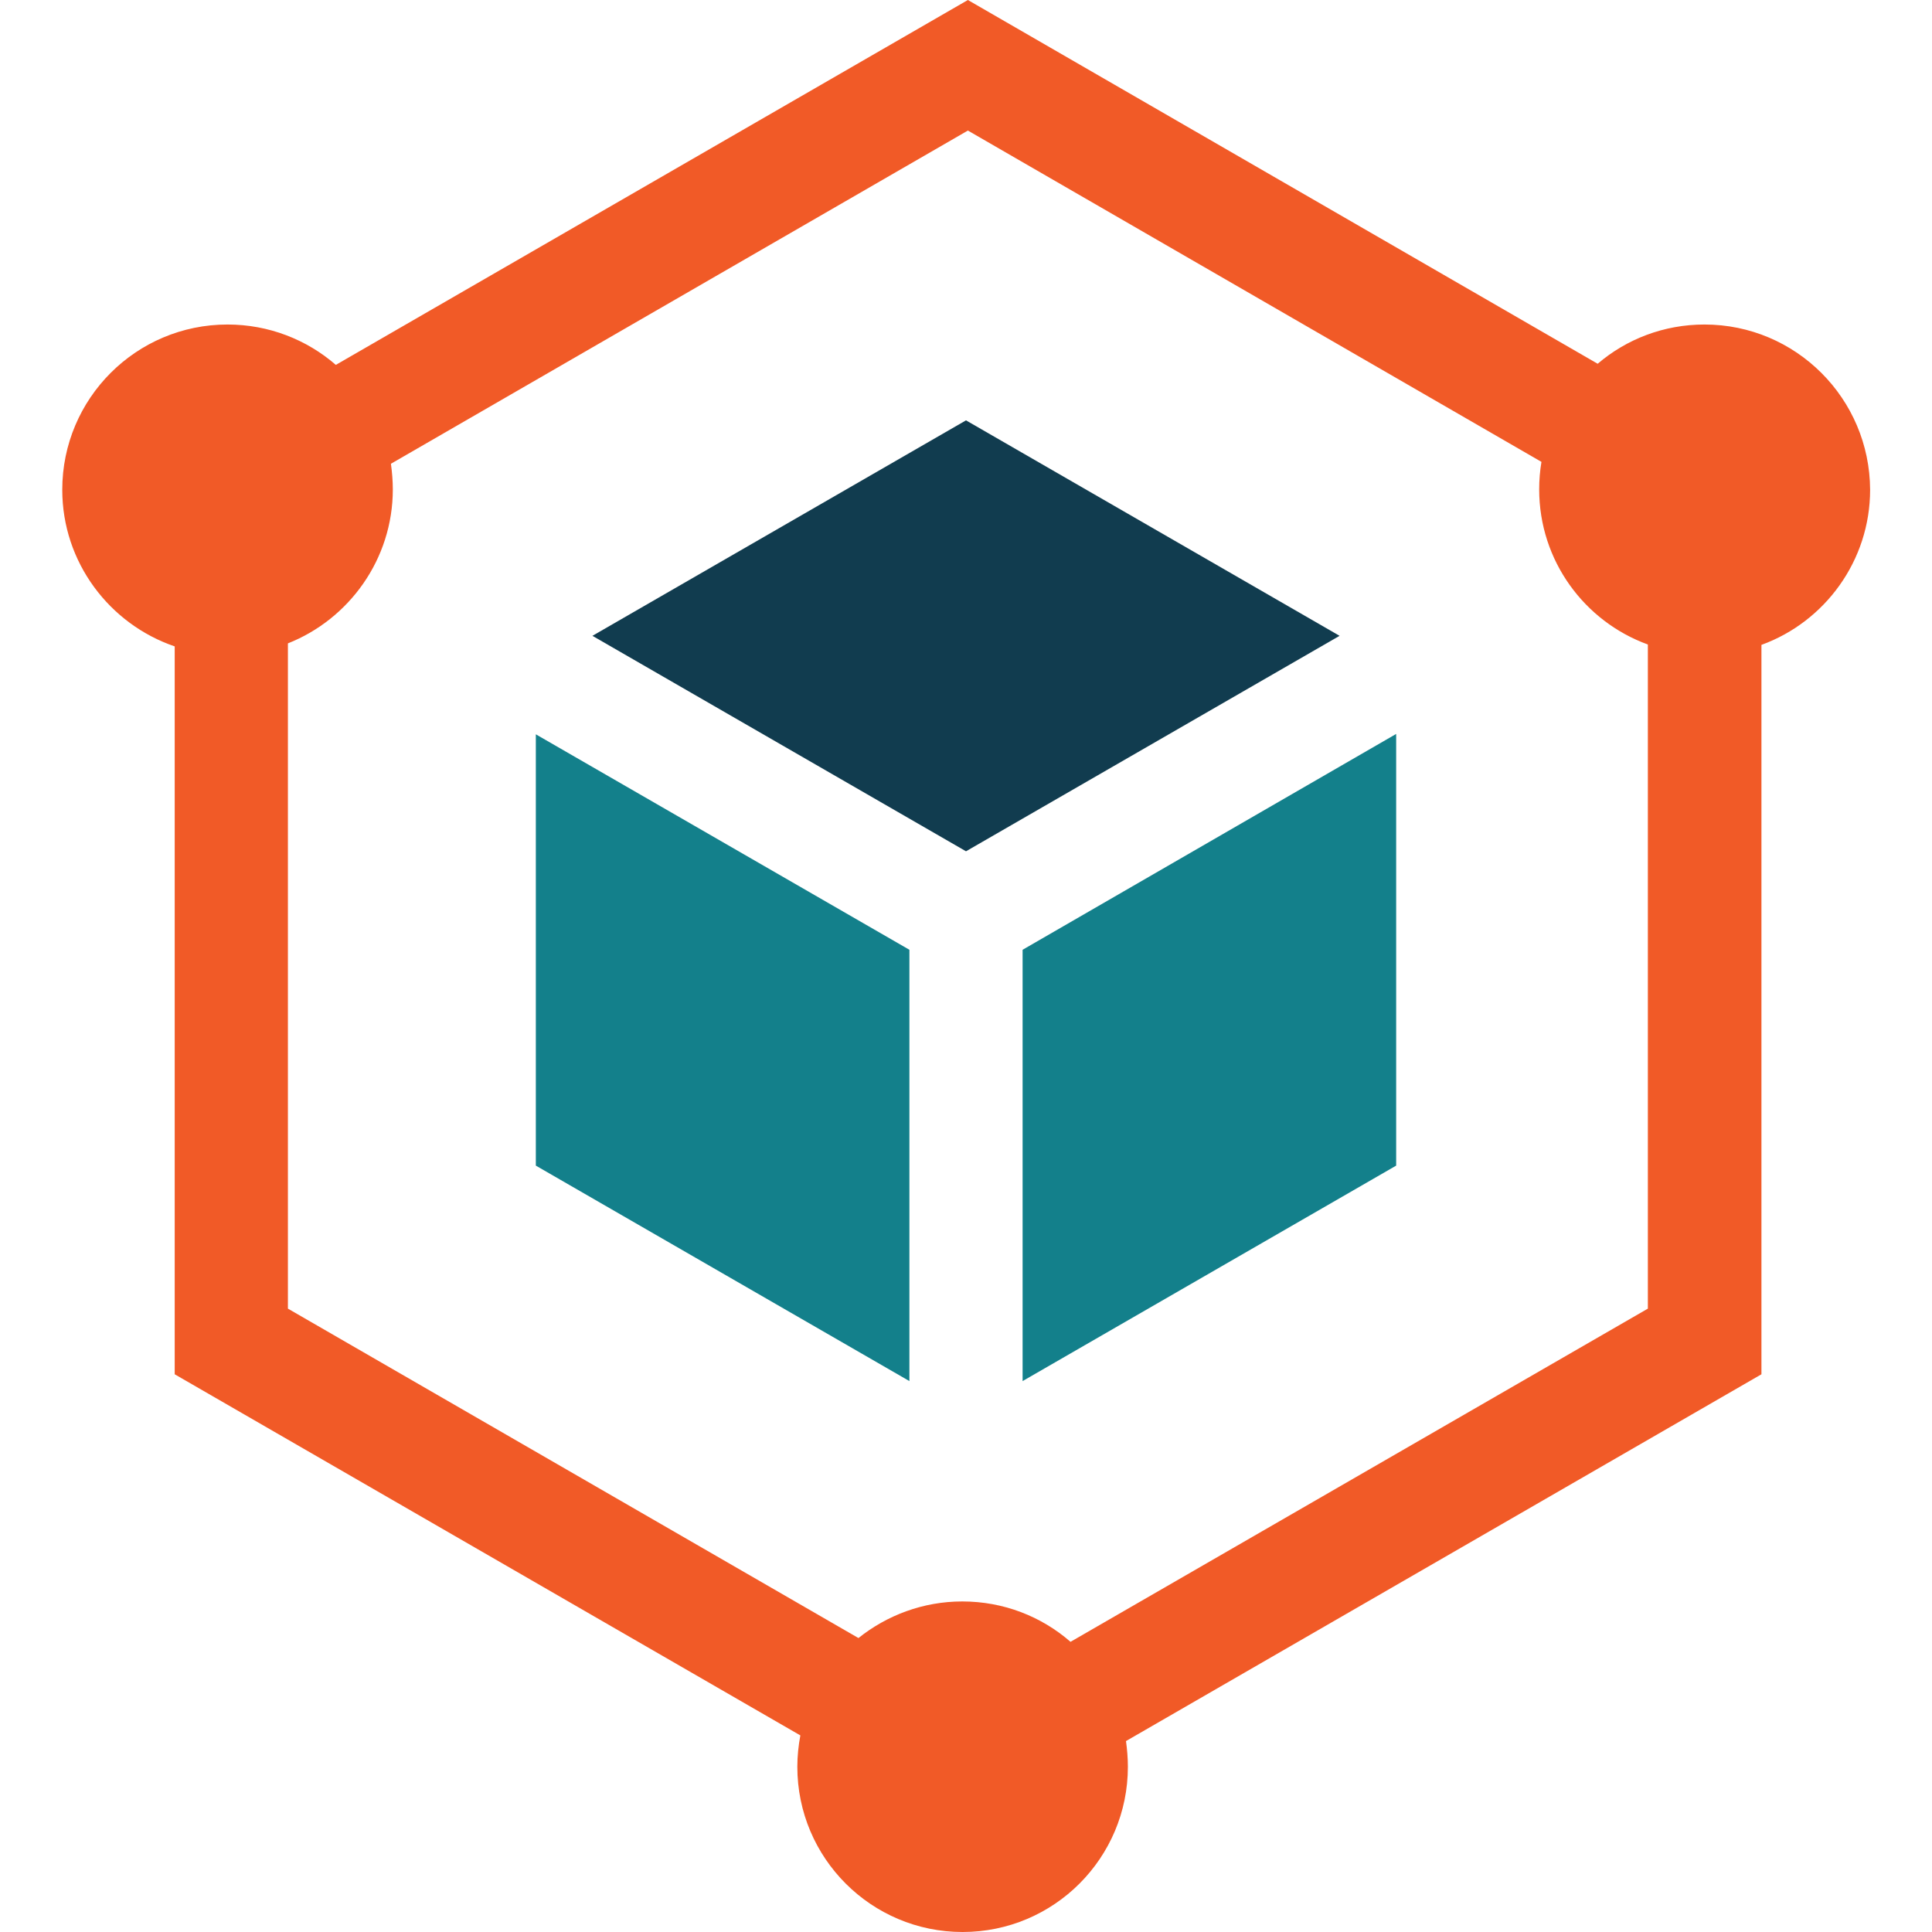
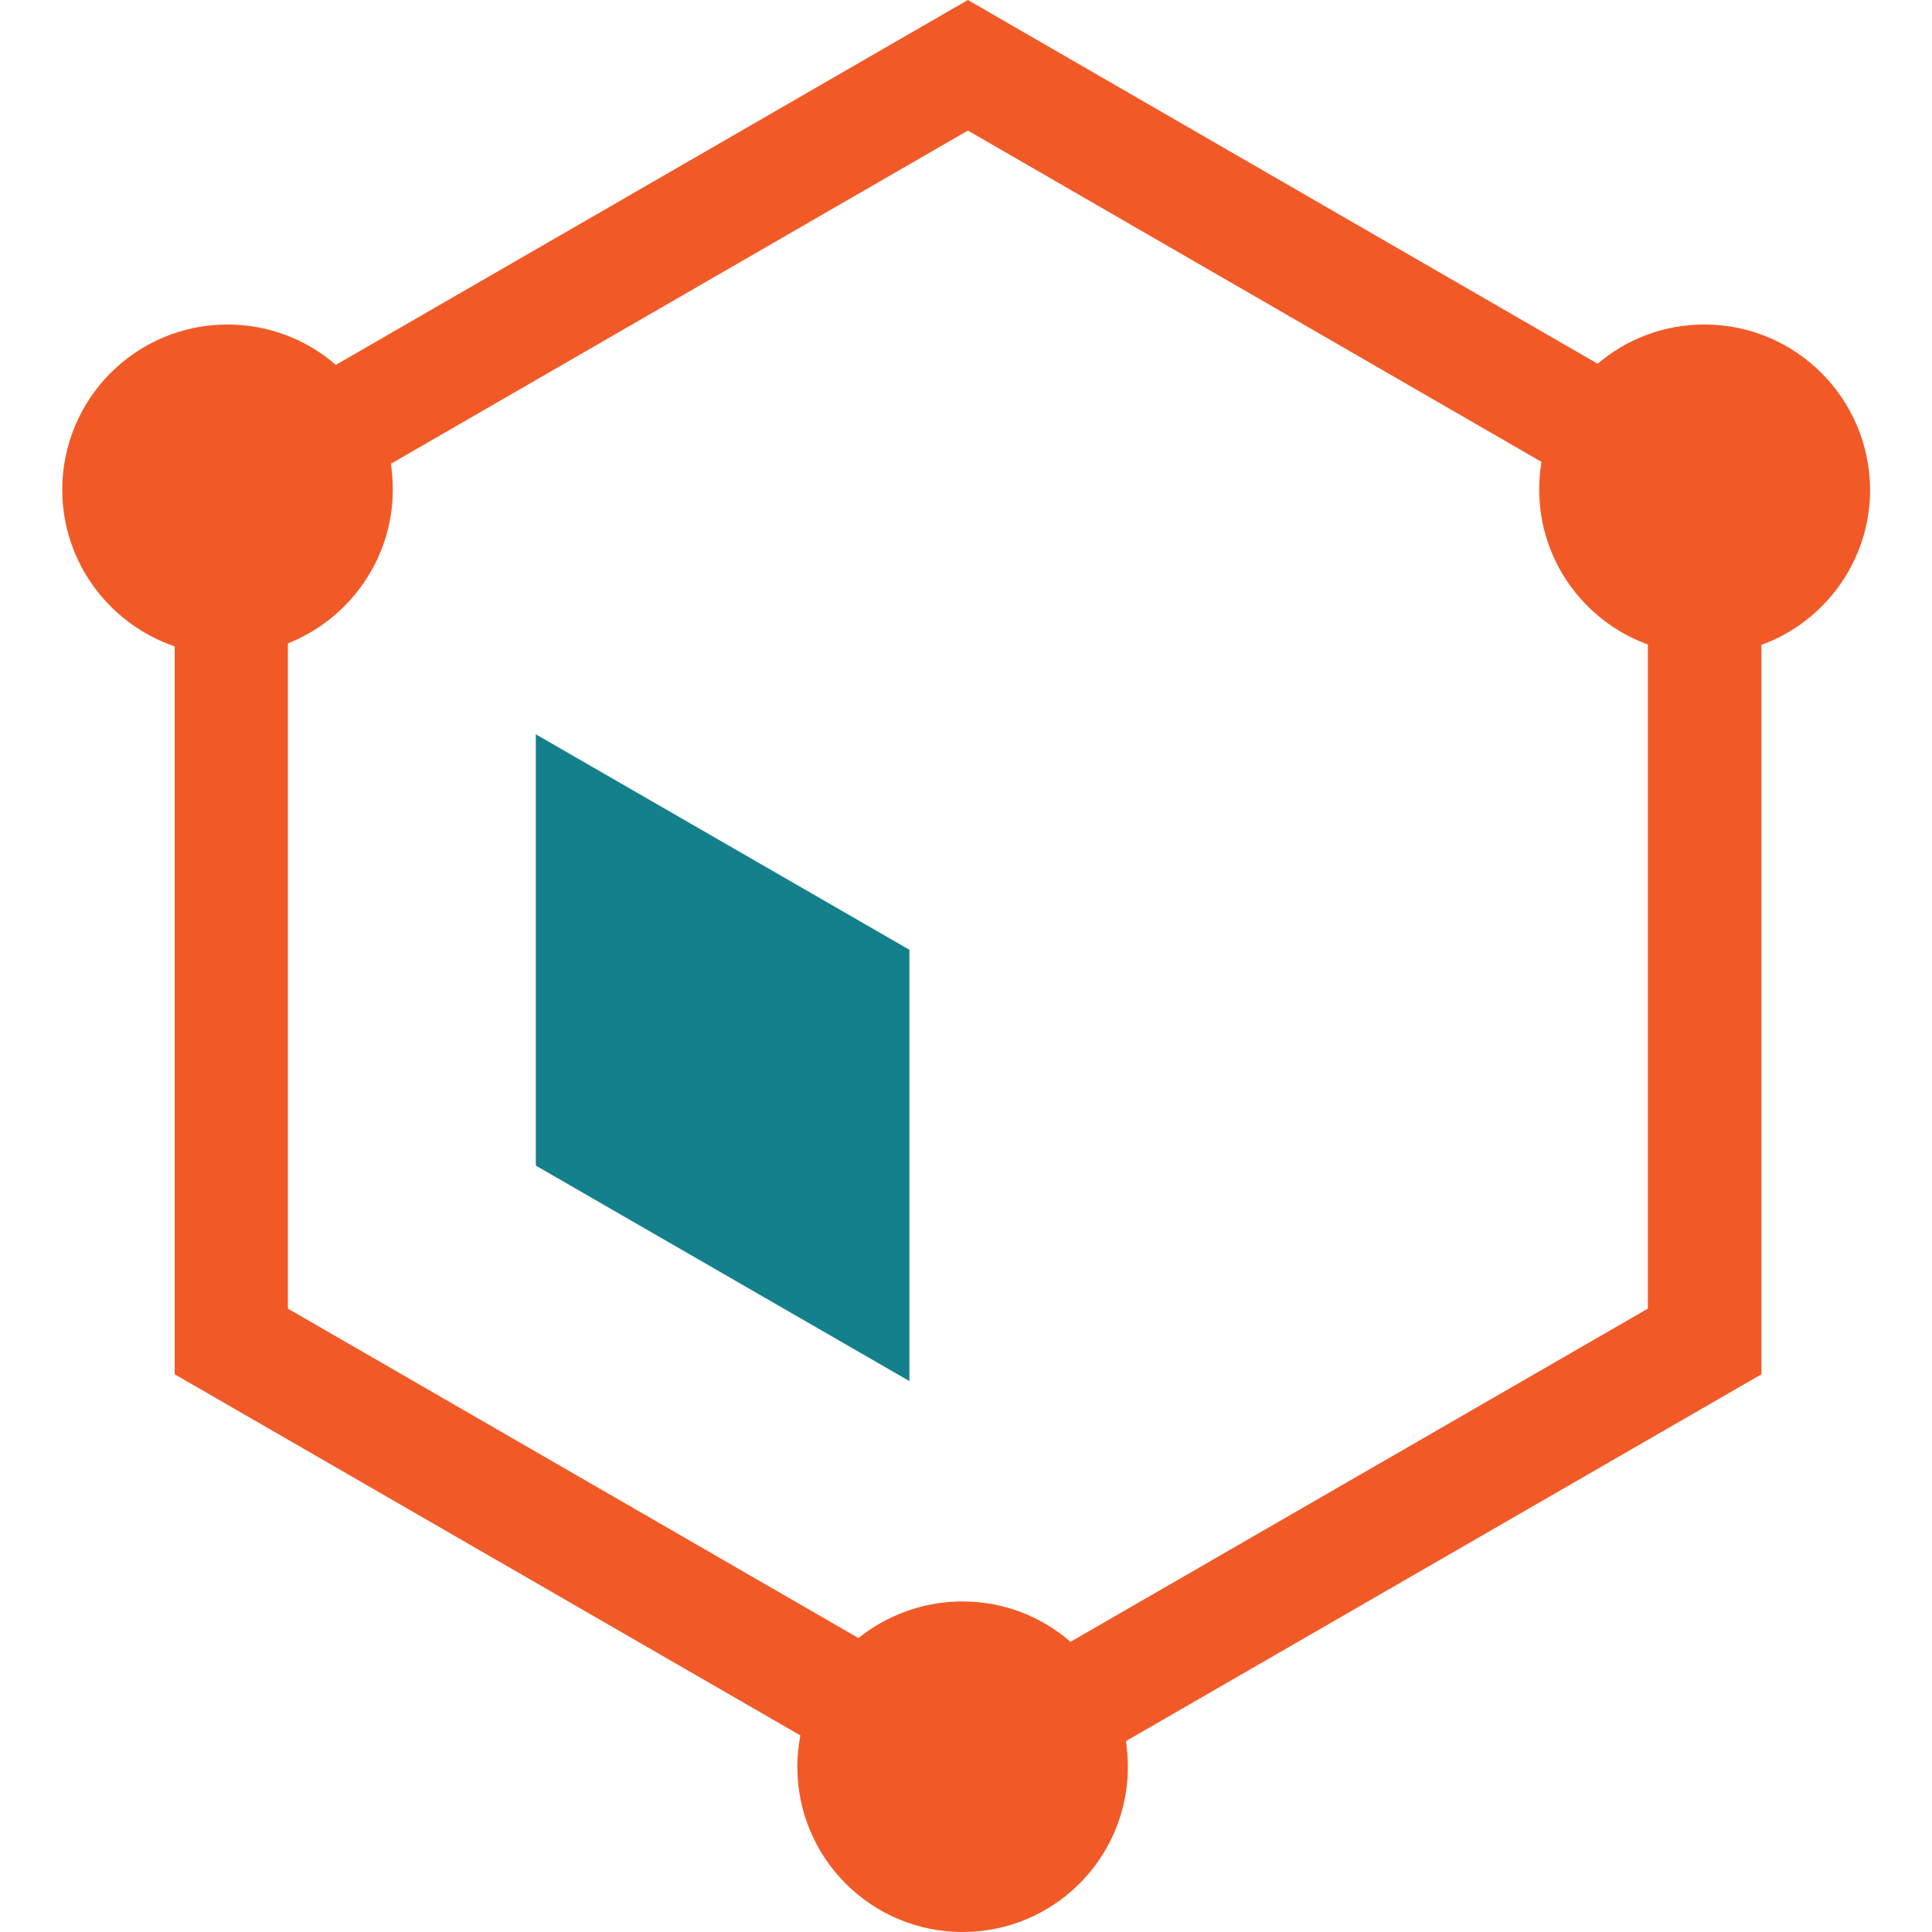
<svg xmlns="http://www.w3.org/2000/svg" version="1.1" id="Capa_1" x="0px" y="0px" viewBox="0 0 512 512" style="enable-background:new 0 0 512 512;" xml:space="preserve">
  <style type="text/css">
	.st0{fill:#13808B;}
	.st1{fill:#113C4F;}
	.st2{fill:#F15A27;}
</style>
-   <path class="st0" d="M271,251.7v114.3l99-57.1V194.5L271,251.7z" />
-   <path class="st1" d="M157,168.5l99,57.1l99-57.1l-99-57.1L157,168.5z" />
  <path class="st0" d="M241,251.7l-99-57.1v114.3l99,57.1V251.7z" />
  <path class="st2" d="M451.7,86c-10.8,0-20.7,3.9-28.3,10.4L256.5,0L89,96.7C81.3,90,71.2,86,60.3,86c-24.2,0-43.8,19.6-43.8,43.8  c0,19.2,12.5,35.6,29.8,41.5v192.9l165.8,95.7c-0.5,2.7-0.8,5.5-0.8,8.3c0,24.2,19.6,43.8,43.8,43.8c24.2,0,43.8-19.6,43.8-43.8  c0-2.3-0.2-4.6-0.5-6.8l168.4-97.2V170.9c16.8-6.1,28.8-22.3,28.8-41.1C495.5,105.6,475.9,86,451.7,86L451.7,86z M436.7,346.8  l-153,88.3c-7.7-6.7-17.7-10.7-28.7-10.7c-10.4,0-20,3.7-27.5,9.7L76.3,346.8V170.5c16.2-6.4,27.8-22.3,27.8-40.8  c0-2.3-0.2-4.6-0.5-6.8l152.9-88.3l152,87.8c-0.4,2.4-0.6,4.8-0.6,7.3c0,18.9,12,35,28.8,41.1V346.8z" />
</svg>